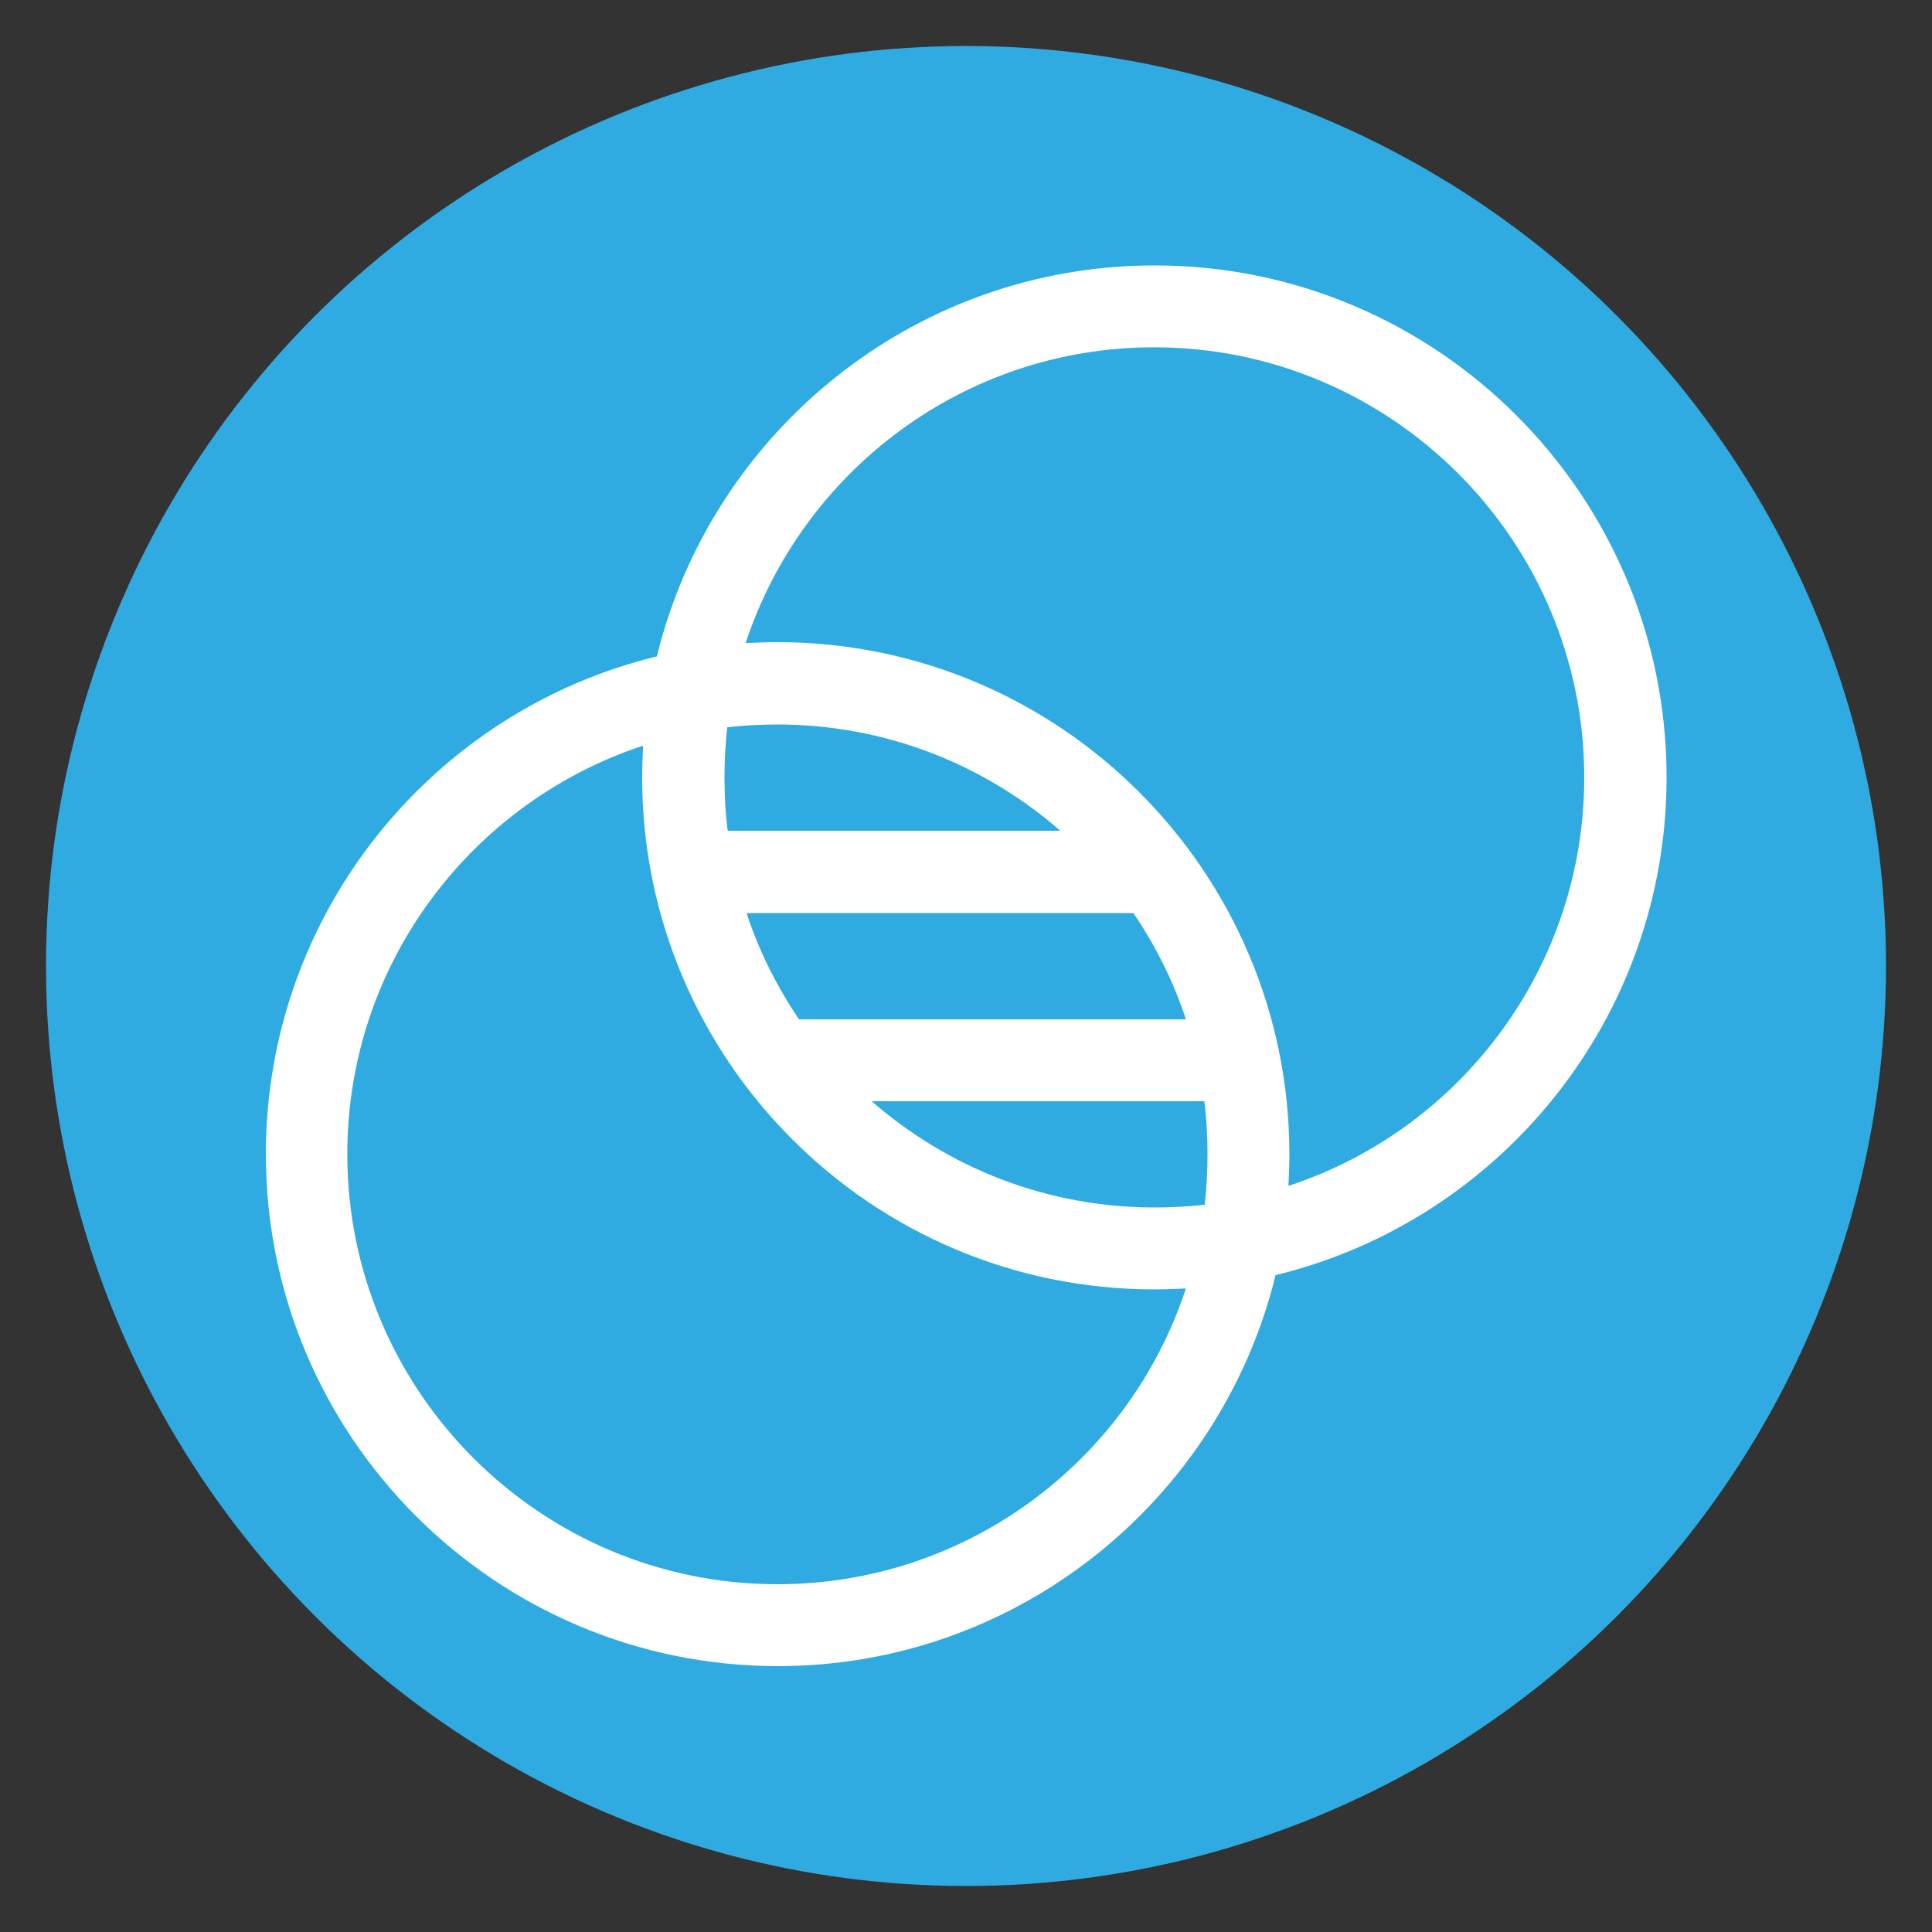
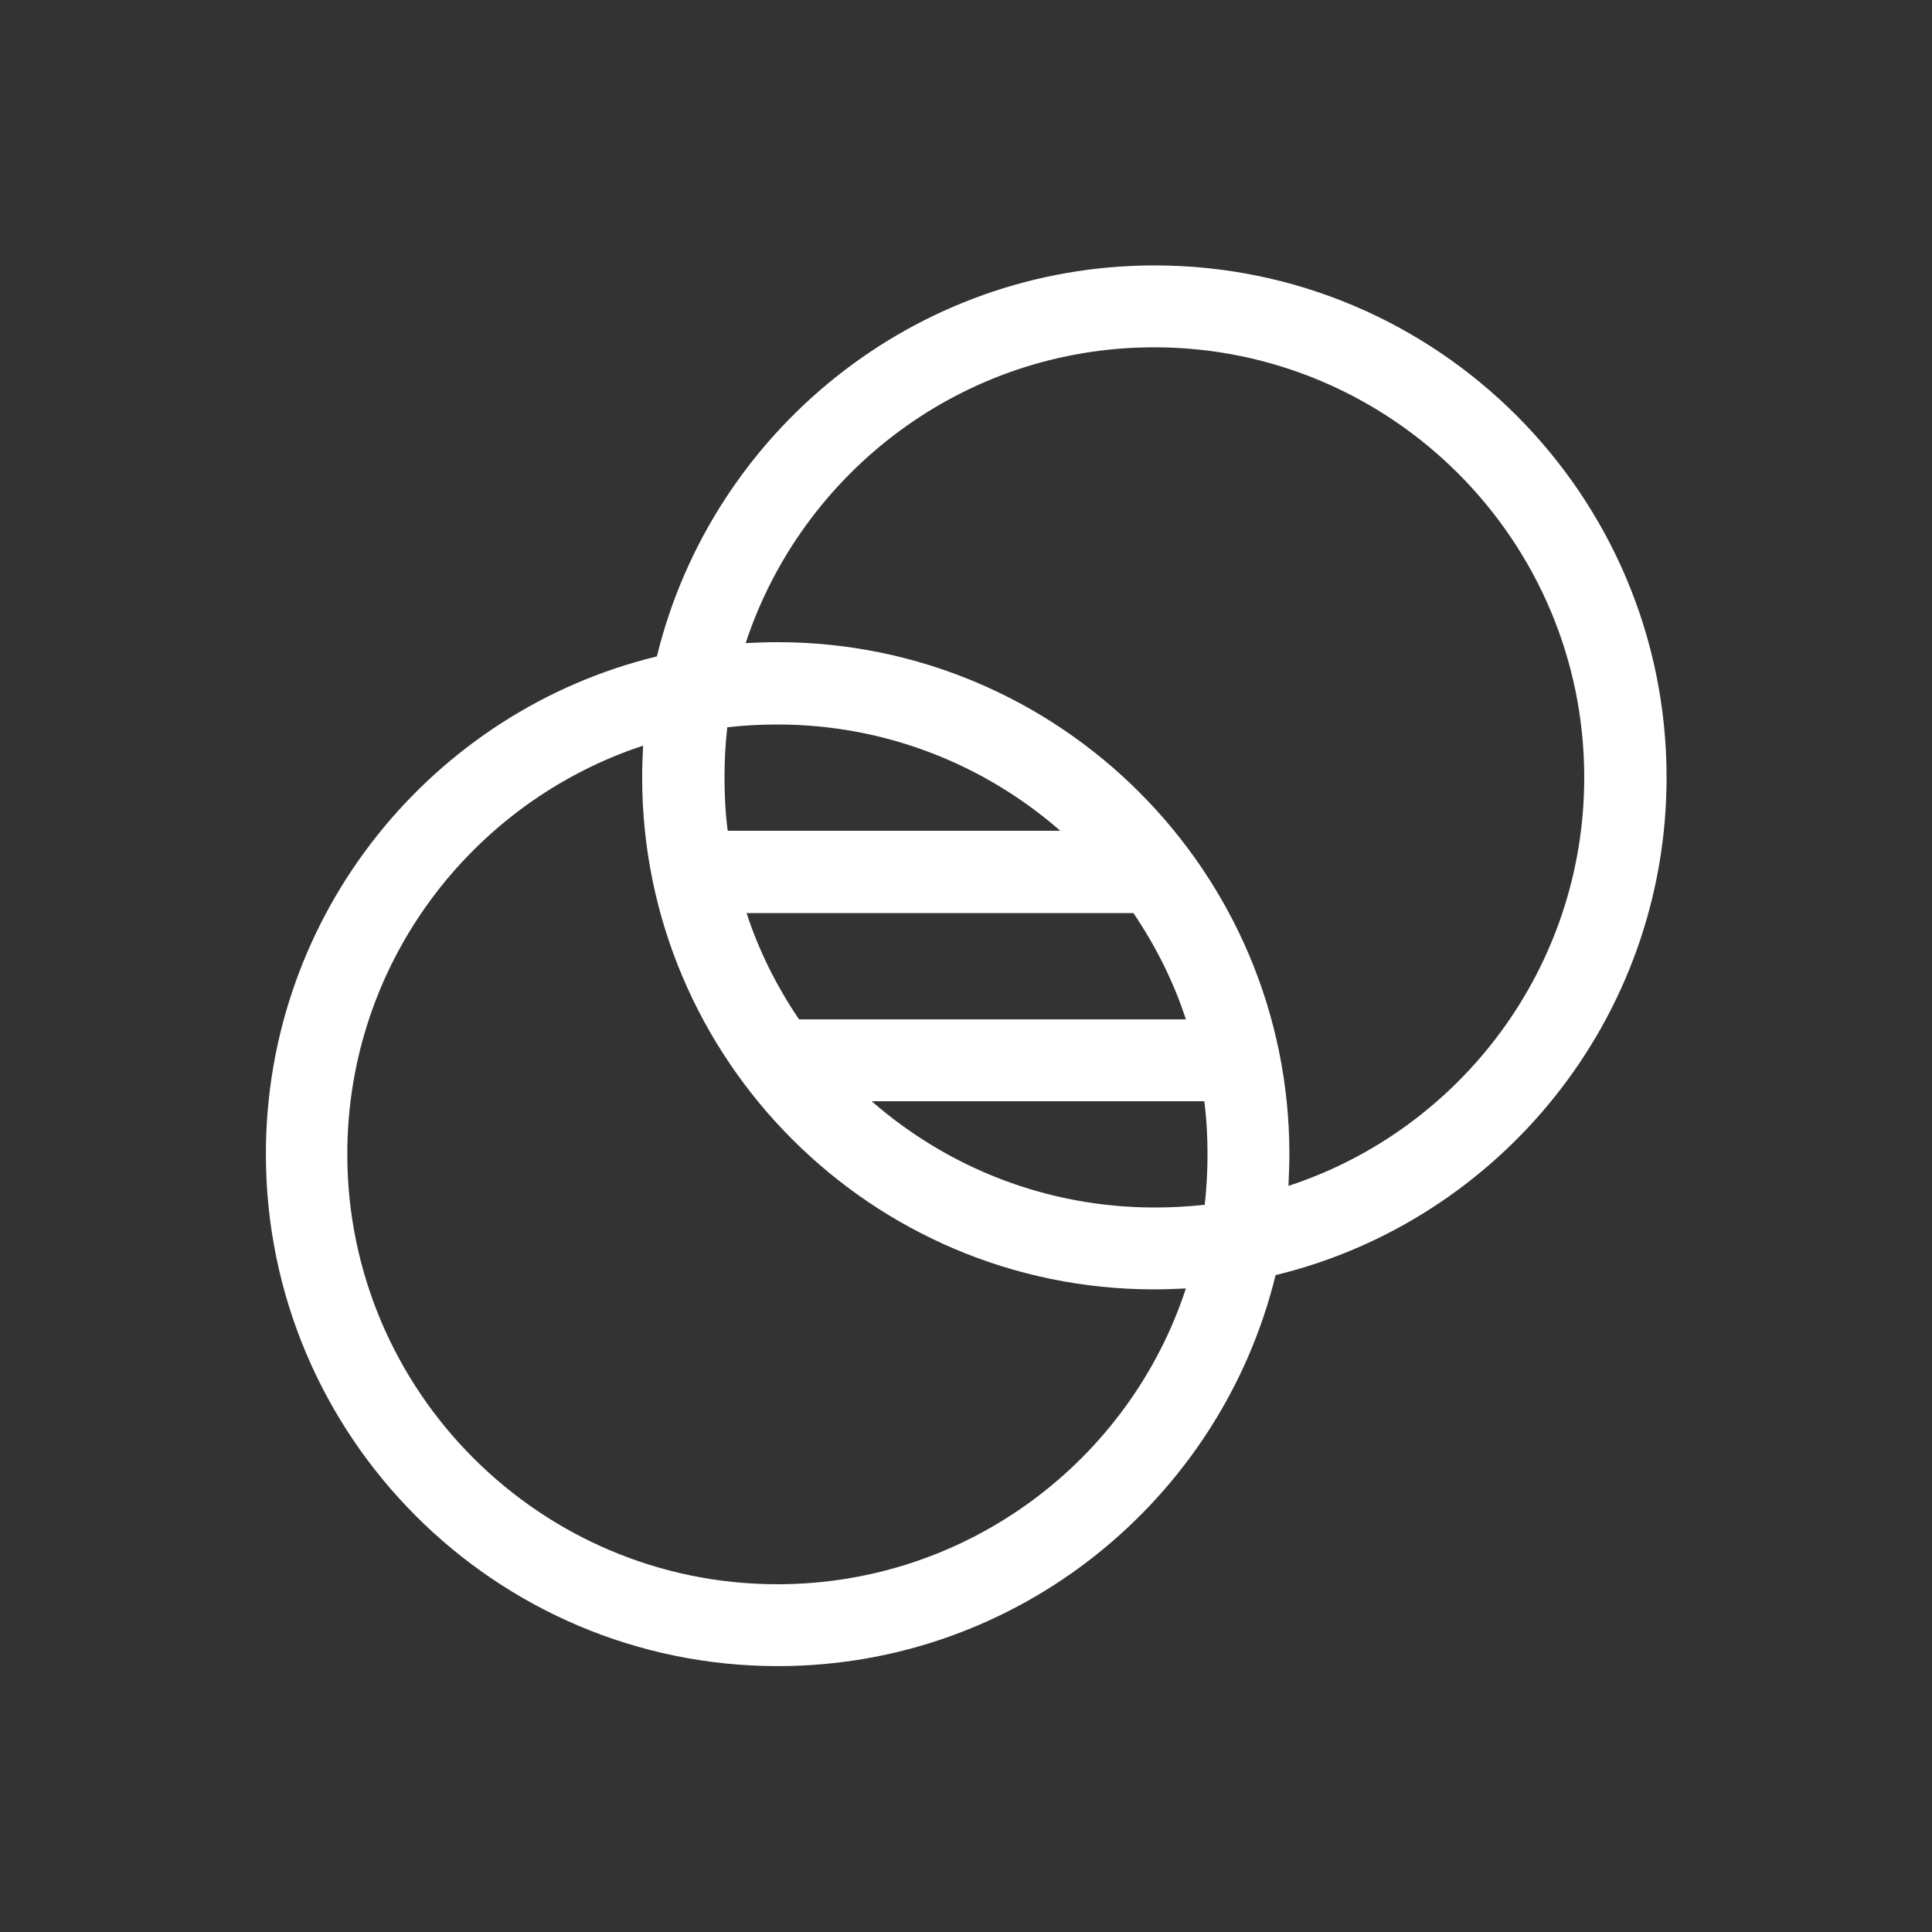
<svg xmlns="http://www.w3.org/2000/svg" version="1.1" x="0px" y="0px" viewBox="0 0 42 42" style="enable-background:new 0 0 42 42;" xml:space="preserve">
  <rect x="0" y="0" width="42" height="42" fill="#333333" stroke="none" />
  <style type="text/css">
	.st0{display:none;}
	.st1{display:inline;}
	.st2{fill:#2FABE1;}
	.st3{fill:#FFFFFF;}
</style>
  <g id="Layer_1" class="st0">
    <g class="st1">
-       <circle class="st2" cx="21" cy="21" r="20" />
      <g>
        <path class="st3" d="M23.16,17.48l3.23,4.81c0.42-0.67,0.55-1.29,0.96-1.81l-2.79-4.16c-0.34-0.51-0.53-1.11-0.53-1.73V9.63     c0.57,0,1.04-0.47,1.04-1.04s-0.47-1.04-1.04-1.04h-6.22c-0.57,0-1.04,0.47-1.04,1.04c0,0.57,0.47,1.04,1.04,1.04v4.95     c0,0.62-0.19,1.22-0.53,1.73l-5.94,8.86c-0.52,0.77-0.79,1.66-0.79,2.59c0,2.57,2.09,4.66,4.66,4.66h10.73     c-0.58-0.59-0.93-0.97-1.26-1.74l-9.59,0.08c-0.91,0.02-2.68-1.37-2.68-2.8c0-0.52,0.16-1.02,0.44-1.44l5.94-8.85     c0.58-0.86,0.88-1.86,0.88-2.89V9.84h2.61l-0.03,4.75C22.28,15.63,22.58,16.62,23.16,17.48L23.16,17.48z" />
-         <path class="st3" d="M30.77,32.44c-2.57,0-4.66-2.12-4.66-4.73c0-2.69,3.66-6.96,4.08-7.44c0.3-0.34,0.88-0.34,1.17,0     c0.42,0.48,4.08,4.75,4.08,7.44C35.44,30.31,33.35,32.44,30.77,32.44L30.77,32.44z" />
      </g>
    </g>
  </g>
  <g id="Layer_2">
    <g>
-       <circle class="st2" cx="21" cy="21" r="20" />
      <path class="st3" d="M36.23,16.9c0-6.14-4.99-11.13-11.13-11.13c-5.23,0-9.63,3.63-10.82,8.5c-4.87,1.18-8.5,5.58-8.5,10.82    c0,6.14,4.99,11.13,11.13,11.13c5.23,0,9.63-3.63,10.82-8.5C32.6,26.54,36.23,22.14,36.23,16.9L36.23,16.9z M16.9,34.44    c-5.15,0-9.35-4.19-9.35-9.35c0-4.14,2.7-7.65,6.43-8.88c-0.01,0.23-0.02,0.46-0.02,0.69c0,6.14,4.99,11.13,11.13,11.13    c0.23,0,0.46-0.01,0.69-0.02C24.56,31.74,21.04,34.44,16.9,34.44L16.9,34.44z M26.25,25.1c0,0.37-0.02,0.73-0.06,1.09    c-0.36,0.04-0.72,0.06-1.09,0.06c-2.35,0-4.5-0.87-6.15-2.31h7.23C26.23,24.32,26.25,24.7,26.25,25.1z M17.37,22.16    c-0.48-0.71-0.87-1.48-1.14-2.31h8.41c0.48,0.71,0.87,1.48,1.14,2.31H17.37z M15.82,18.06c-0.05-0.38-0.07-0.76-0.07-1.16    c0-0.37,0.02-0.73,0.06-1.09c0.36-0.04,0.72-0.06,1.09-0.06c2.35,0,4.5,0.87,6.15,2.31H15.82z M28.01,25.78    c0.01-0.23,0.02-0.46,0.02-0.69c0-6.14-4.99-11.13-11.13-11.13c-0.23,0-0.46,0.01-0.69,0.02c1.23-3.73,4.74-6.43,8.88-6.43    c5.15,0,9.35,4.19,9.35,9.35C34.44,21.04,31.74,24.56,28.01,25.78L28.01,25.78z" />
    </g>
  </g>
  <g id="Layer_3" class="st0">
    <g class="st1">
      <circle class="st2" cx="21" cy="21" r="20" />
-       <path class="st3" d="M29.01,8.34H23.6c-0.38-1.06-1.39-1.82-2.58-1.82c-1.19,0-2.2,0.76-2.58,1.82h-5.46    c-1.51,0-2.74,1.23-2.74,2.74v19.67c0,1.51,1.23,2.74,2.74,2.74h16.03c1.51,0,2.73-1.23,2.73-2.74V11.08    C31.75,9.57,30.52,8.34,29.01,8.34z M20.11,10.16V9.25c0-0.5,0.41-0.91,0.91-0.91s0.91,0.41,0.91,0.91v0.91h1.82v1.78h-5.47v-1.78    H20.11z M29.93,30.75c0,0.5-0.41,0.91-0.91,0.91H12.99c-0.5,0-0.91-0.41-0.91-0.91V11.08c0-0.5,0.41-0.91,0.91-0.91h3.47v3.6h9.12    v-3.6h3.43c0.5,0,0.91,0.41,0.91,0.91V30.75z M26.37,16.06l1.33,1.19l-8.07,8.87l-5.33-5.16l1.51-1.34l3.87,3.88L26.37,16.06z" />
    </g>
  </g>
  <g id="Layer_4" class="st0">
    <g class="st1">
      <circle class="st2" cx="21" cy="21" r="20" />
      <path class="st3" d="M30.58,28.5c-2.33-0.01-4.26-1.58-4.65-3.4l9.29,0.02C34.81,26.95,32.87,28.51,30.58,28.5z M30.61,15.68    l3.95,7.99l-7.98-0.02L30.61,15.68z M36.2,23.78l-4.93-9.99c-0.13-0.24-0.38-0.4-0.65-0.4l-0.33,0.07l-0.02,0.03l-5.76-1.27    c-0.07-1.89-1.66-3.37-3.55-3.3c-1.24,0.05-2.36,0.76-2.93,1.87l-6.19-1.36l-0.13-0.2l-0.33-0.07c-0.27,0.01-0.52,0.16-0.65,0.4    L5.8,19.54c-0.32,0.07-0.55,0.36-0.54,0.69C5.27,23.3,8,25.8,11.43,25.8s6.19-2.53,6.18-5.59c-0.01-0.33-0.23-0.61-0.55-0.69    l-4.2-8.38l4.82,1.06c-0.01,1.35,0.77,2.57,2,3.13l0.62,0.14v12.27c-2.37,0.29-4.23,2.08-4.52,3.9h0    c-0.15,0.62-0.12,1.47-0.09,1.46h10.56c0.03-0.01,0-0.75,0-0.75c0.06-2.52-2.13-4.31-4.49-4.61V15.58    c1.08-0.2,2.01-0.91,2.47-1.93l5.22,1.15l-0.07,0.12l-4.43,8.84c-0.32,0.08-0.54,0.36-0.55,0.69c-0.01,3.06,2.75,5.58,6.18,5.59    c3.42,0.01,6.16-2.5,6.17-5.56C36.75,24.14,36.52,23.85,36.2,23.78z M6.79,20.89l9.29-0.02c-0.4,1.82-2.32,3.39-4.65,3.4    C9.13,24.27,7.19,22.71,6.79,20.89z M15.42,19.41l-7.98,0.02l3.95-7.99L15.42,19.41z M24.78,31.63h-7.5    c0.29-1.46,1.86-2.55,3.75-2.55C22.92,29.08,24.49,30.17,24.78,31.63z M21.53,10.33c1.06,0.23,1.73,1.28,1.5,2.34    c-0.23,1.06-1.28,1.73-2.34,1.5c-1.06-0.23-1.73-1.28-1.5-2.34C19.42,10.76,20.47,10.09,21.53,10.33z" />
    </g>
  </g>
  <g id="Layer_5" class="st0">
    <g class="st1">
      <circle class="st2" cx="21" cy="21" r="20" />
      <g>
-         <path class="st3" d="M21.99,7.74v1.65c1.06,0.11,1.97,0.34,2.72,0.67c0.76,0.34,1.42,0.85,1.98,1.53     c0.45,0.52,0.79,1.06,1.03,1.61c0.24,0.55,0.36,1.06,0.36,1.52c0,0.51-0.18,0.95-0.54,1.32c-0.36,0.37-0.8,0.56-1.31,0.56     c-0.97,0-1.6-0.54-1.89-1.62c-0.33-1.28-1.11-2.12-2.36-2.54v6.37c1.23,0.35,2.2,0.66,2.93,0.95c0.73,0.29,1.38,0.7,1.95,1.24     c0.61,0.56,1.09,1.23,1.42,2.01c0.33,0.78,0.5,1.64,0.5,2.57c0,1.16-0.26,2.25-0.79,3.27c-0.53,1.02-1.31,1.85-2.34,2.49     c-1.03,0.64-2.25,1.03-3.67,1.15v1.3c0,0.6-0.06,1.04-0.17,1.32c-0.11,0.28-0.36,0.41-0.75,0.41c-0.36,0-0.61-0.11-0.75-0.34     c-0.14-0.22-0.22-0.57-0.22-1.04v-1.62c-1.16-0.13-2.17-0.41-3.04-0.84c-0.87-0.43-1.59-0.96-2.17-1.6     c-0.58-0.64-1.01-1.3-1.28-1.99c-0.28-0.69-0.42-1.37-0.42-2.03c0-0.49,0.19-0.93,0.56-1.33c0.37-0.39,0.83-0.59,1.39-0.59     c0.45,0,0.82,0.11,1.13,0.32c0.31,0.21,0.52,0.52,0.64,0.9c0.27,0.84,0.5,1.48,0.7,1.92s0.5,0.85,0.9,1.22     c0.4,0.37,0.93,0.65,1.6,0.84v-7.12c-1.33-0.38-2.43-0.8-3.32-1.26c-0.89-0.46-1.61-1.13-2.17-1.98     c-0.55-0.86-0.83-1.96-0.83-3.31c0-1.76,0.54-3.2,1.62-4.32c1.08-1.12,2.65-1.78,4.7-1.96V7.77c0-0.86,0.31-1.29,0.94-1.29     C21.68,6.48,21.99,6.9,21.99,7.74z M20.11,18.25v-5.87c-0.83,0.26-1.48,0.59-1.94,1.01c-0.47,0.42-0.7,1.05-0.7,1.9     c0,0.81,0.22,1.42,0.65,1.83C18.56,17.53,19.22,17.91,20.11,18.25z M21.99,22.79v6.71c1-0.2,1.77-0.62,2.31-1.24     c0.54-0.62,0.82-1.35,0.82-2.17c0-0.89-0.26-1.57-0.79-2.06C23.8,23.54,23.02,23.13,21.99,22.79z" />
-       </g>
+         </g>
    </g>
  </g>
</svg>